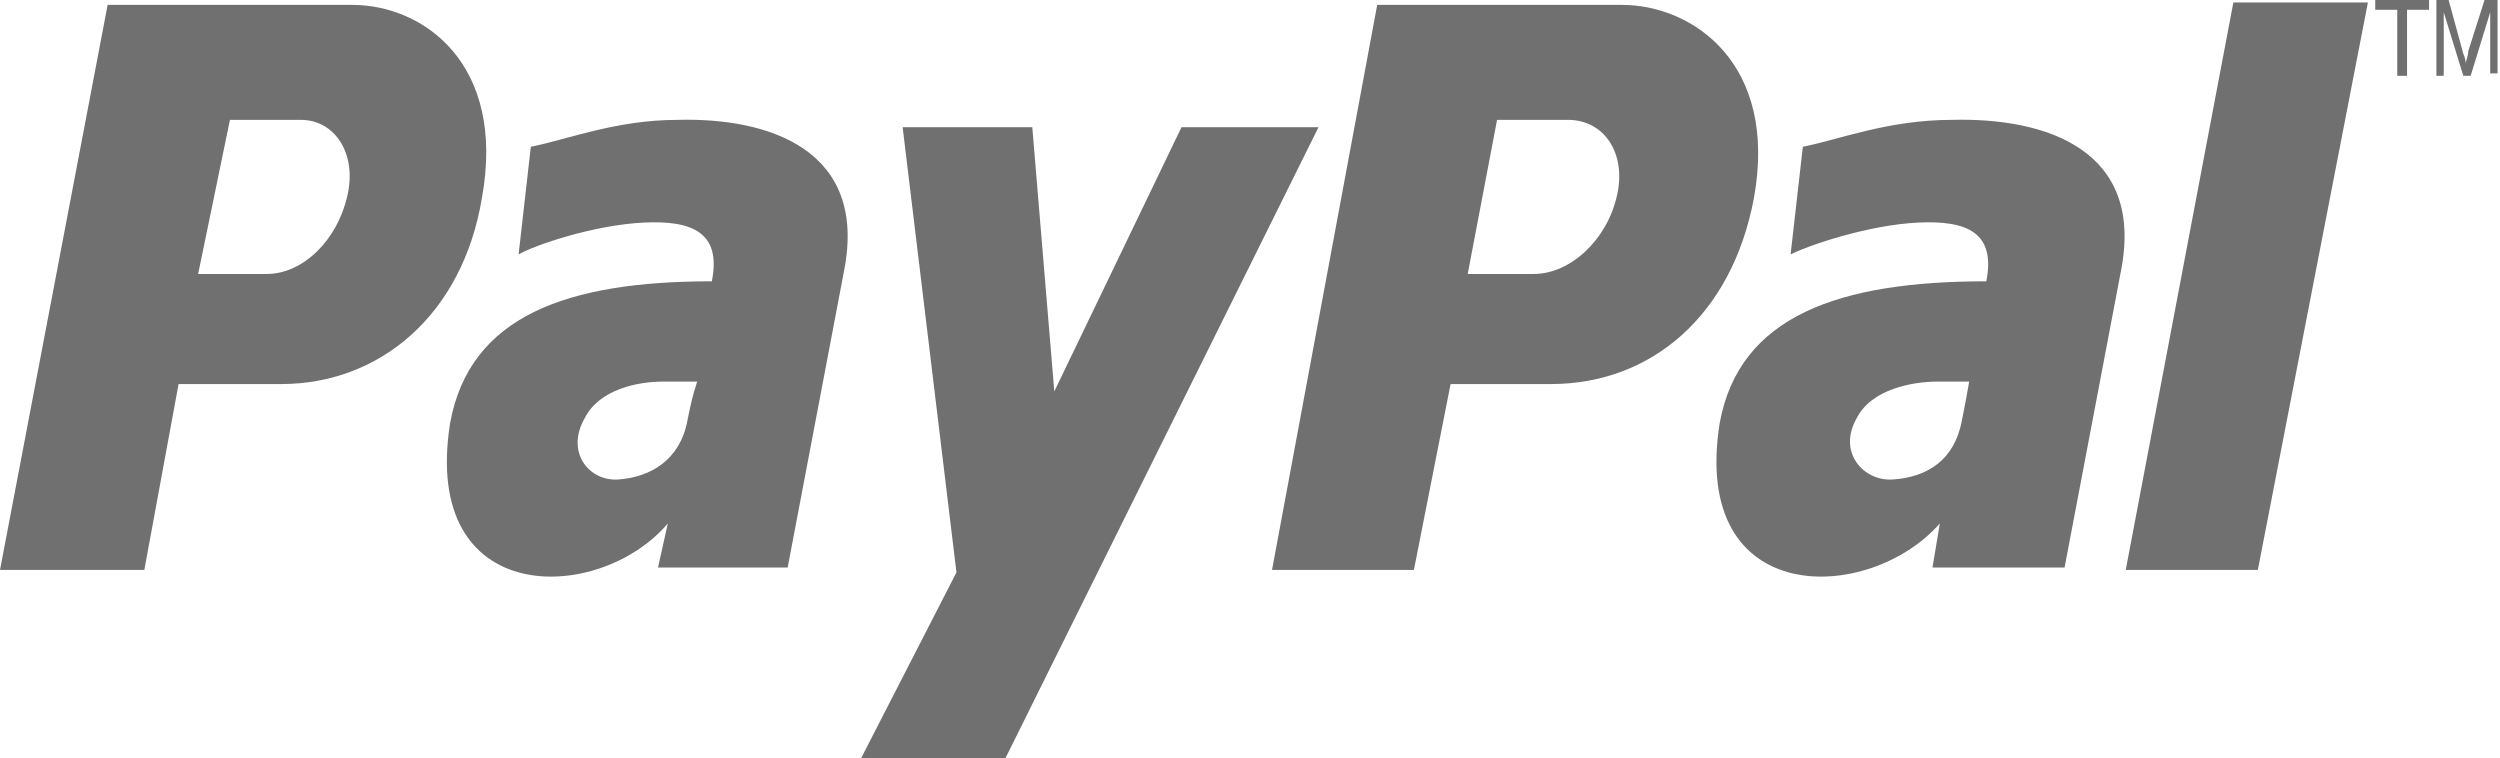
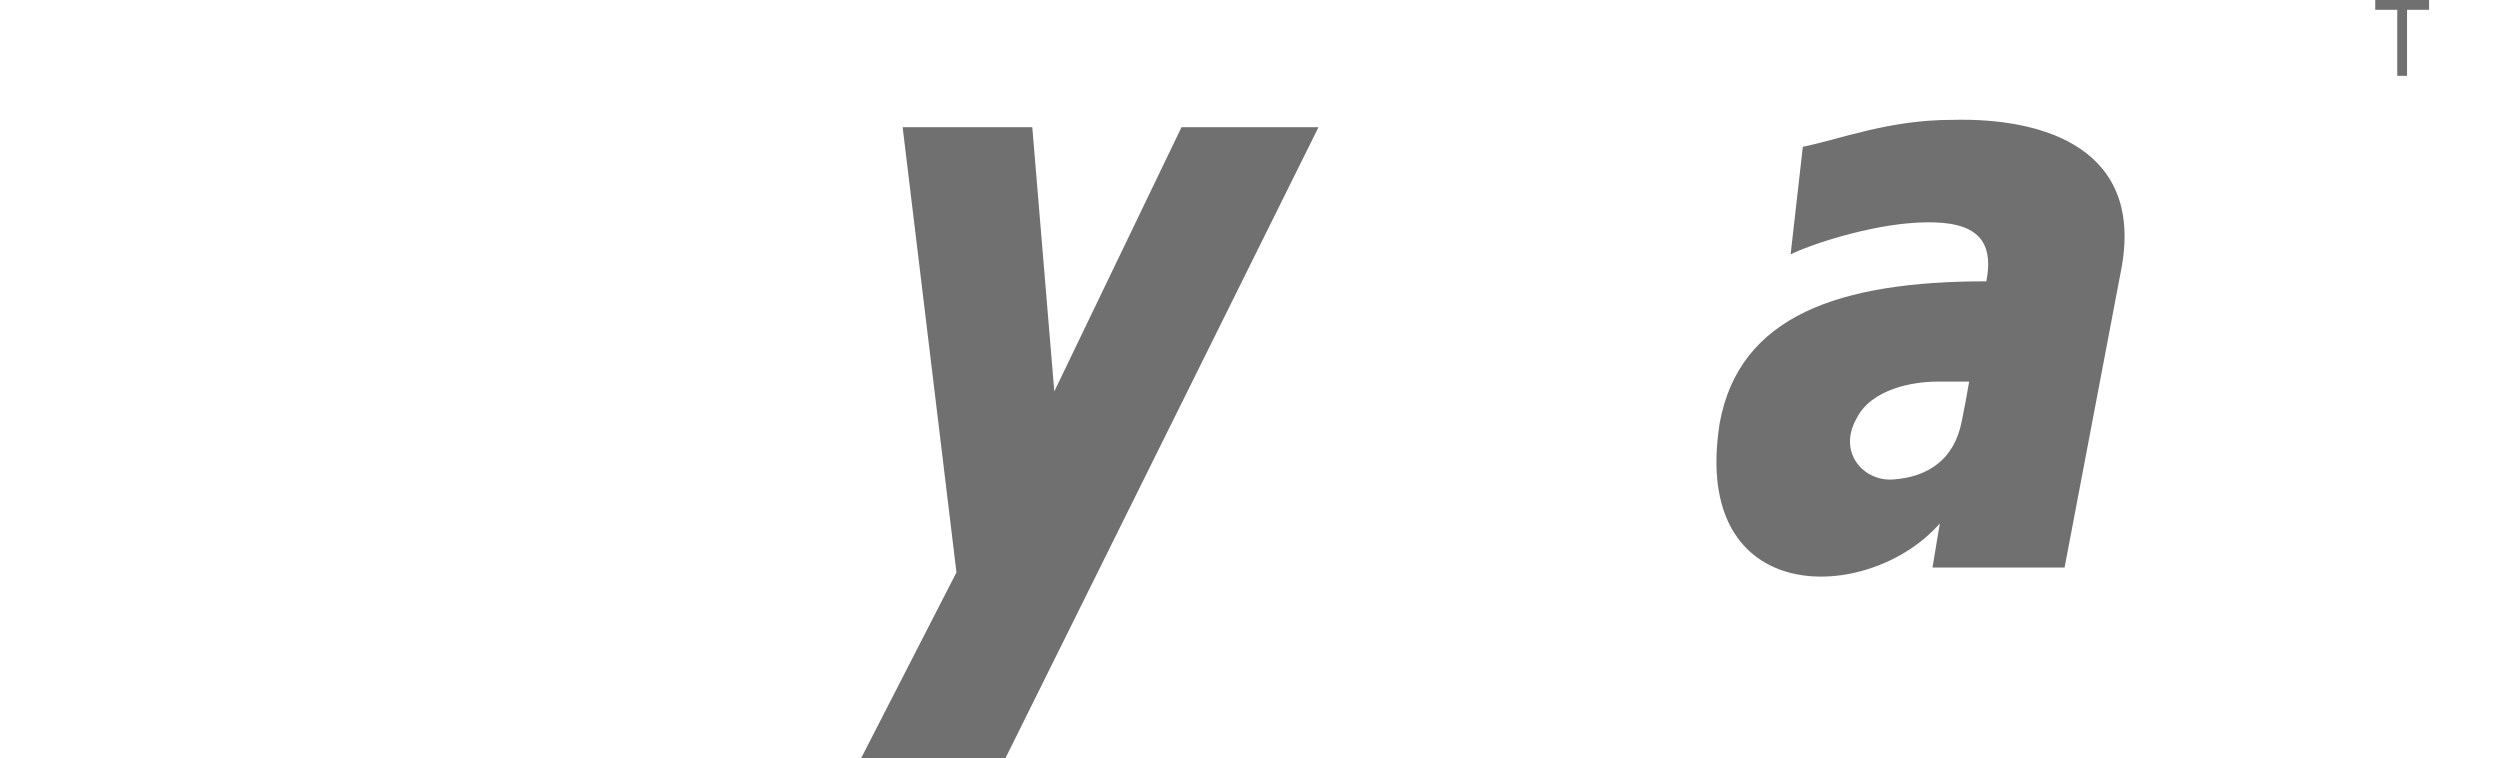
<svg xmlns="http://www.w3.org/2000/svg" version="1.0" id="Layer_1" x="0px" y="0px" viewBox="0 0 102.2 31" style="enable-background:new 0 0 102.2 31;" xml:space="preserve">
  <style type="text/css">
	.st0{fill:#717070;}
</style>
  <g>
    <g>
      <path class="st0" d="M79.8,4.9c-2.6,0-4.6,0.8-6.1,1.1l-0.5,4.4c0.8-0.4,3.2-1.2,5.2-1.3c2-0.1,3.2,0.4,2.8,2.4    c-6,0-10.1,1.4-10.9,5.8c-1.2,7.6,6.1,7.4,9,4.1l-0.3,1.8h5.4l2.3-12.1C87.7,6.1,83.6,4.8,79.8,4.9z M80.2,17.2    c-0.3,1.6-1.4,2.3-2.8,2.4c-1.2,0.1-2.3-1.1-1.5-2.5c0.6-1.2,2.3-1.5,3.3-1.5c0.4,0,0.9,0,1.3,0C80.4,16.2,80.3,16.7,80.2,17.2z" />
-       <polygon class="st0" points="91.3,0.1 86.9,23.3 92.3,23.3 96.8,0.1 91.3,0.1   " />
-       <path class="st0" d="M66.3,0.2h-10L52,23.3h5.8l1.5-7.6h4.1c4.1,0,7.4-2.8,8.3-7.6C72.7,2.6,69.2,0.2,66.3,0.2z M66.1,8    c-0.4,1.8-1.9,3.2-3.4,3.2h-2.7l1.2-6.3h2.9C65.6,4.9,66.5,6.3,66.1,8z" />
-       <path class="st0" d="M27.7,4.9c-2.5,0-4.5,0.8-6,1.1l-0.5,4.4c0.7-0.4,3.1-1.2,5.1-1.3c2-0.1,3.2,0.4,2.8,2.4    c-5.9,0-9.9,1.4-10.7,5.8c-1.2,7.6,6.1,7.4,8.9,4.1l-0.4,1.8h5.3l2.3-12.1C35.5,6.1,31.4,4.8,27.7,4.9z M28.1,17.2    c-0.3,1.6-1.5,2.3-2.8,2.4c-1.2,0.1-2.2-1.1-1.4-2.5c0.6-1.2,2.2-1.5,3.2-1.5c0.5,0,0.9,0,1.4,0C28.3,16.2,28.2,16.7,28.1,17.2z" />
      <polygon class="st0" points="36.9,5.2 42.2,5.2 43.1,16 48.3,5.2 53.9,5.2 41.1,31 35.2,31 39.1,23.4 36.9,5.2   " />
-       <path class="st0" d="M14.4,0.2h-10L0,23.3h5.9l1.4-7.6h4.2c4,0,7.4-2.8,8.2-7.6C20.7,2.6,17.3,0.2,14.4,0.2z M14.2,8    c-0.4,1.8-1.8,3.2-3.3,3.2H8.1l1.3-6.3h2.9C13.7,4.9,14.6,6.3,14.2,8z" />
-       <path class="st0" d="M98,3.1V0.4h-0.9V0h2.2v0.4h-0.9v2.7H98z" />
-       <path class="st0" d="M99.6,3.1V0h0.5l0.6,2.2c0.1,0.2,0.1,0.4,0.1,0.4c0-0.1,0.1-0.3,0.1-0.5l0.7-2.2h0.5v3.1h-0.3V0.5l-0.8,2.6    h-0.3l-0.8-2.6v2.6H99.6z" />
+       <path class="st0" d="M98,3.1V0.4h-0.9V0h2.2v0.4h-0.9v2.7z" />
    </g>
  </g>
</svg>